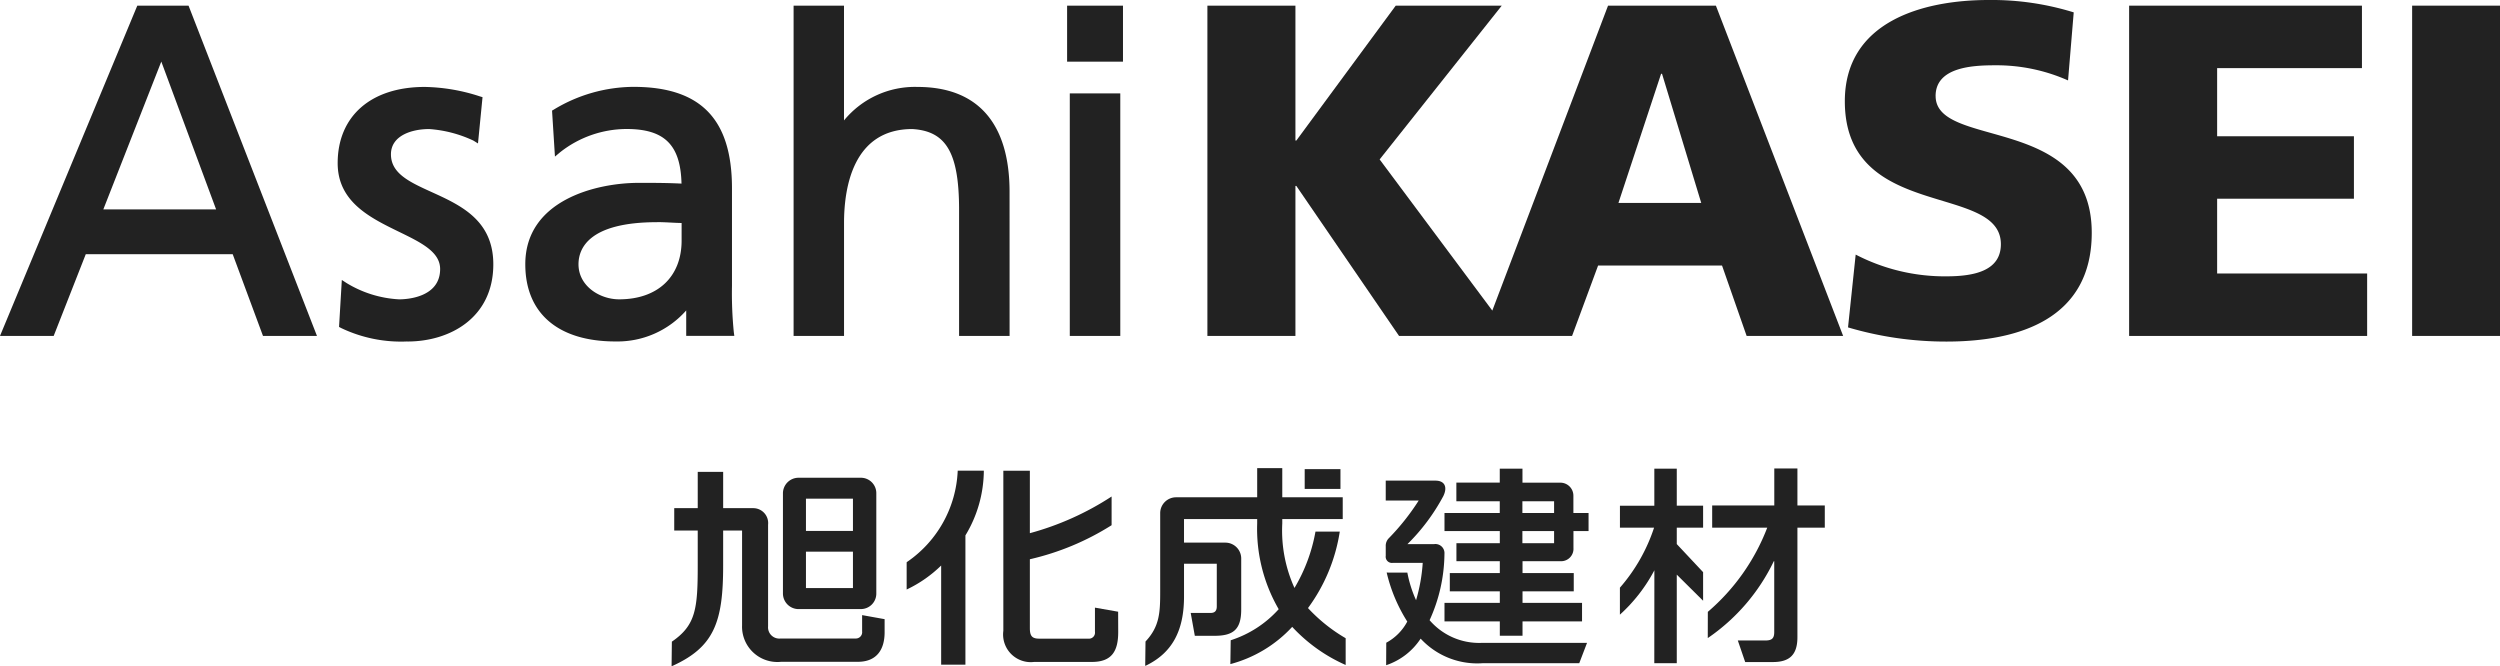
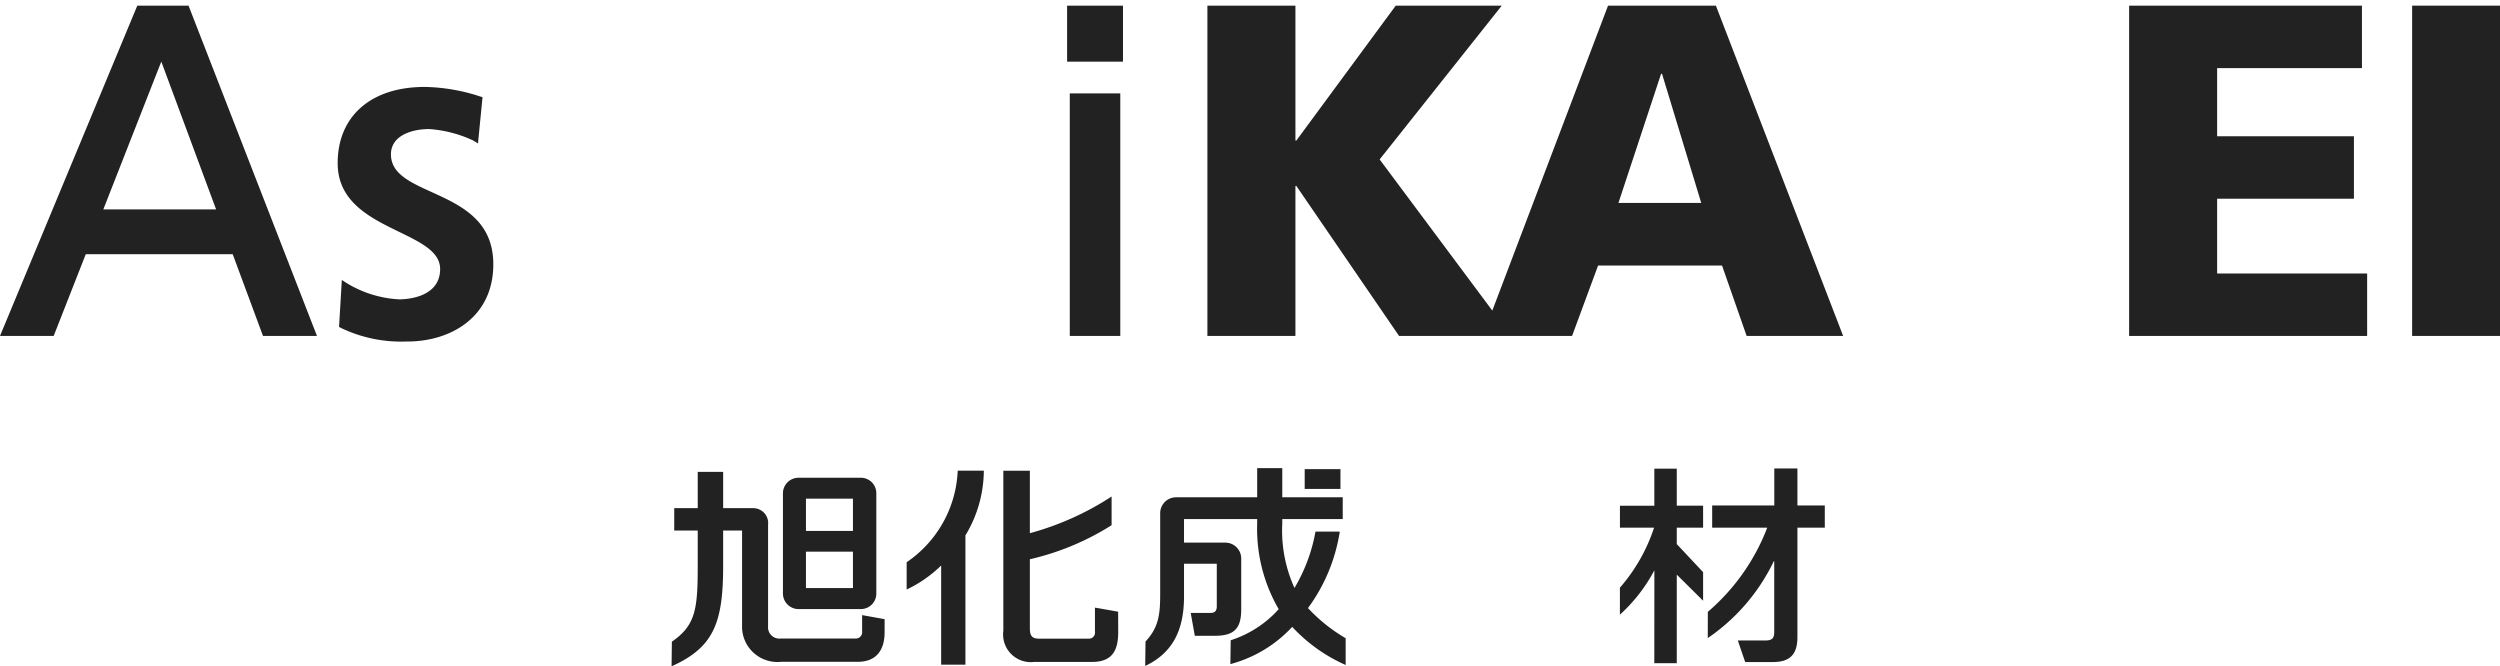
<svg xmlns="http://www.w3.org/2000/svg" width="220.195" height="58.687" viewBox="0 0 220.195 58.687">
  <defs>
    <clipPath id="clip-path">
      <rect id="長方形_2" data-name="長方形 2" width="220.196" height="58.687" fill="#222" />
    </clipPath>
  </defs>
  <g id="グループ_1349" data-name="グループ 1349" transform="translate(8862 -7275.194)">
    <g id="グループ_2" data-name="グループ 2" transform="translate(-8862 7275.194)">
      <g id="グループ_1" data-name="グループ 1" clip-path="url(#clip-path)">
        <path id="パス_1" data-name="パス 1" d="M133.1,60.873a15.275,15.275,0,0,0,2.8-6.738h-2.14A14.734,14.734,0,0,1,131.91,59.1a12.24,12.24,0,0,1-1.075-5.673v-.392h5.325V51.116h-5.325v-2.57h-2.21v2.57h-7.169a1.4,1.4,0,0,0-1.373,1.354V59.4c0,1.883-.059,3.089-1.277,4.4l-.017.017-.026,2.148.1-.044c2.259-1.107,3.318-3.035,3.318-6.056v-2.9h2.886l0,3.76c0,.355-.143.576-.534.576H122.77l.362,2.014h1.739c1.635,0,2.348-.544,2.348-2.31l0-4.523a1.4,1.4,0,0,0-1.37-1.373H122.18V53.032h6.445v.392a14.113,14.113,0,0,0,1.895,7.547,9.631,9.631,0,0,1-4.227,2.737l-.03,2.1a11.38,11.38,0,0,0,5.447-3.28,14.252,14.252,0,0,0,4.708,3.357V63.527a14.37,14.37,0,0,1-3.317-2.654" transform="translate(-17.895 -7.315)" fill="#222" />
        <rect id="長方形_1" data-name="長方形 1" width="3.15" height="1.742" transform="translate(114.915 41.321)" fill="#222" />
        <path id="パス_2" data-name="パス 2" d="M94.054,56.862l-.03.018v2.4l.093-.045a11.166,11.166,0,0,0,2.946-2.069V65.9H99.2V54.513a11.118,11.118,0,0,0,1.622-5.7h-2.3a10.261,10.261,0,0,1-4.476,8.047" transform="translate(-14.168 -7.356)" fill="#222" />
        <path id="パス_3" data-name="パス 3" d="M112.12,60.875V63a.532.532,0,0,1-.584.607h-4.323c-.624,0-.826-.226-.826-.926V56.614a23.129,23.129,0,0,0,7.2-3V51.087a25.246,25.246,0,0,1-7.2,3.231v-5.5h-2.336v14.1a2.436,2.436,0,0,0,2.72,2.739h5.083c1.774,0,2.315-.977,2.315-2.641l-.007-1.782Z" transform="translate(-15.679 -7.356)" fill="#222" />
        <path id="パス_4" data-name="パス 4" d="M86.429,61.552v1.44a.556.556,0,0,1-.571.621H79.246a.992.992,0,0,1-1.1-1.077V53.59a1.314,1.314,0,0,0-1.3-1.458H74.19V48.938H71.95v3.193h-2.07V54.1h2.07v3.12c0,3.789-.186,5.228-2.256,6.654l-.023.019-.024,2.167c3.733-1.669,4.542-3.86,4.542-8.853V54.1h1.666v8.356A3.114,3.114,0,0,0,79.3,65.664h6.751c1.664,0,2.359-1.079,2.359-2.6l0-1.156Z" transform="translate(-10.495 -7.374)" fill="#222" />
        <path id="パス_5" data-name="パス 5" d="M82.559,61.111h5.51a1.363,1.363,0,0,0,1.35-1.384V50.919a1.359,1.359,0,0,0-1.35-1.375h-5.51A1.375,1.375,0,0,0,81.195,50.9v8.853a1.378,1.378,0,0,0,1.364,1.36m.663-9.727h4.139v2.842H83.222Zm0,4.671h4.139v3.206H83.222Z" transform="translate(-12.235 -7.465)" fill="#222" />
-         <path id="パス_6" data-name="パス 6" d="M161.153,52.509V51a1.146,1.146,0,0,0-1.168-1.164h-3.317V48.6h-2v1.231h-3.822v1.643h3.822v1.034H149.8V54.1h4.873v1.065h-3.822v1.588h3.822V57.8h-4.405v1.609h4.405V60.42H149.8v1.634h4.873v1.264h2V62.054h5.242V60.42h-5.242V59.405h4.512V57.8h-4.512V56.753h3.344a1.092,1.092,0,0,0,1.142-1.167V54.1h1.33V52.509Zm-1.7,2.656h-2.792V54.1h2.792Zm0-2.656h-2.792V51.473h2.792Z" transform="translate(-22.572 -7.323)" fill="#222" />
-         <path id="パス_7" data-name="パス 7" d="M147.569,62.137a14.333,14.333,0,0,0,1.31-5.849.8.8,0,0,0-.905-.854h-2.353a17.537,17.537,0,0,0,3.162-4.237c.381-.791.119-1.354-.7-1.354h-4.376v1.75h2.906a20.413,20.413,0,0,1-2.657,3.345.944.944,0,0,0-.249.686v.839a.548.548,0,0,0,.621.623h2.637a15,15,0,0,1-.587,3.289,10.7,10.7,0,0,1-.767-2.429l-1.821-.006a14.02,14.02,0,0,0,1.814,4.316,4.506,4.506,0,0,1-1.851,1.863l-.01,1.981a5.836,5.836,0,0,0,3.039-2.341,6.786,6.786,0,0,0,5.494,2.163h8.476l.684-1.788h-9.289a5.755,5.755,0,0,1-4.579-2" transform="translate(-21.654 -7.51)" fill="#222" />
        <path id="パス_8" data-name="パス 8" d="M173,48.6h-1.977v3.268h-3.029V53.8H171a15.277,15.277,0,0,1-3.009,5.285V61.46a14.191,14.191,0,0,0,3.036-3.909l-.007,8.183H173v-7.8l2.319,2.3V57.717L173,55.243V53.8h2.319V51.863H173Z" transform="translate(-25.313 -7.322)" fill="#222" />
        <path id="パス_9" data-name="パス 9" d="M177.109,61.211a18.424,18.424,0,0,0,5.233-7.416h-4.85V51.842h5.471V48.579H185v3.263h2.411v1.953H185v9.654c0,1.607-.759,2.183-2.167,2.183H180.4l-.65-1.9h2.421c.544,0,.787-.155.787-.733V56.749h-.037a17.2,17.2,0,0,1-5.817,6.772Z" transform="translate(-26.687 -7.32)" fill="#222" />
      </g>
    </g>
    <path id="パス_10" data-name="パス 10" d="M160.5.587,150.307,27.445l-9.924-13.314L151.138.587H141.8l-8.752,11.879h-.082V.587h-7.754V29.676h7.754V16.468h.082l9.045,13.209h15.239l2.292-6.2h10.917l2.167,6.2h8.5L170,.587Zm.916,17.377,3.757-11.376h.082l3.454,11.376Z" transform="translate(-8880.867 7275.105)" fill="#222" />
    <g id="グループ_4" data-name="グループ 4" transform="translate(-8862 7275.194)">
      <g id="グループ_3" data-name="グループ 3" clip-path="url(#clip-path)">
-         <path id="パス_11" data-name="パス 11" d="M199.312,8.459c0-2.544,3.251-2.708,5.216-2.708a15.5,15.5,0,0,1,6.449,1.333l.5-5.994A24.353,24.353,0,0,0,203.979,0c-5.83,0-12.662,1.916-12.662,8.918,0,10.582,13.744,7.169,13.744,12.589,0,2.335-2.322,2.832-4.788,2.832a17.024,17.024,0,0,1-8-1.916l-.675,6.413a30.383,30.383,0,0,0,8.677,1.249c6.453,0,12.79-2.042,12.79-9.579,0-10.506-13.751-7.341-13.751-12.048" transform="translate(-28.828)" fill="#222" />
        <path id="パス_12" data-name="パス 12" d="M228.552,17.59H240.6v-5.5H228.552V6.088h12.754V.587H220.8v29.09h20.964v-5.5H228.552Z" transform="translate(-33.271 -0.088)" fill="#222" />
        <rect id="長方形_3" data-name="長方形 3" width="7.74" height="29.09" transform="translate(212.456 0.498)" fill="#222" />
        <path id="パス_13" data-name="パス 13" d="M41.169,31.433a12.241,12.241,0,0,1-5.863-1.191l-.167-.091.245-4.135.432.28a9.875,9.875,0,0,0,4.617,1.428c.6,0,3.61-.129,3.61-2.672,0-1.514-1.68-2.332-3.625-3.279-2.529-1.232-5.4-2.628-5.4-6.045,0-4.14,2.936-6.713,7.662-6.713a16.408,16.408,0,0,1,4.86.831l.237.07-.4,4.077-.409-.254a10.939,10.939,0,0,0-3.887-1.014c-1.554,0-3.37.583-3.37,2.226,0,1.694,1.659,2.448,3.58,3.322,2.548,1.158,5.436,2.472,5.436,6.365,0,4.694-3.8,6.8-7.561,6.8" transform="translate(-5.277 -1.358)" fill="#222" />
-         <path id="パス_14" data-name="パス 14" d="M62.42,31.433c-5.048,0-7.944-2.477-7.944-6.8,0-5.659,6.275-7.169,9.982-7.169,1.392,0,2.426,0,3.777.065-.081-3.41-1.5-4.809-4.84-4.809a9.482,9.482,0,0,0-5.853,2.05l-.454.381-.256-4.05.159-.093a13.676,13.676,0,0,1,7.013-2c5.919,0,8.676,2.838,8.676,8.931v8.6a34.6,34.6,0,0,0,.16,4.059l.045.34H68.649V28.7a8.067,8.067,0,0,1-6.229,2.732m3.667-10.505c-6.025,0-6.925,2.324-6.925,3.709,0,1.907,1.859,3.086,3.582,3.086,3.39,0,5.5-1.983,5.5-5.176V21c-.311-.006-.623-.021-.927-.037-.4-.02-.818-.041-1.224-.041" transform="translate(-8.209 -1.358)" fill="#222" />
-         <path id="パス_15" data-name="パス 15" d="M101.325,29.676H96.876V18.585c0-5.018-1.117-6.951-4.121-7.131-5.228,0-6.012,5.181-6.012,8.269v9.953H82.3V.586h4.44V10.695a8.069,8.069,0,0,1,6.476-2.95c5.3,0,8.106,3.2,8.106,9.246Z" transform="translate(-12.402 -0.088)" fill="#222" />
        <path id="パス_16" data-name="パス 16" d="M115.348,29.676H110.9V8.317h4.448Zm.237-24.154h-4.922V.587h4.922Z" transform="translate(-16.675 -0.088)" fill="#222" />
        <path id="パス_17" data-name="パス 17" d="M27.918,29.676H23.164l-2.669-7.2H7.555l-2.827,7.2H0L12.093.586h4.514ZM9.1,18.533h9.935L14.207,5.512Z" transform="translate(0 -0.088)" fill="#222" />
      </g>
    </g>
  </g>
</svg>